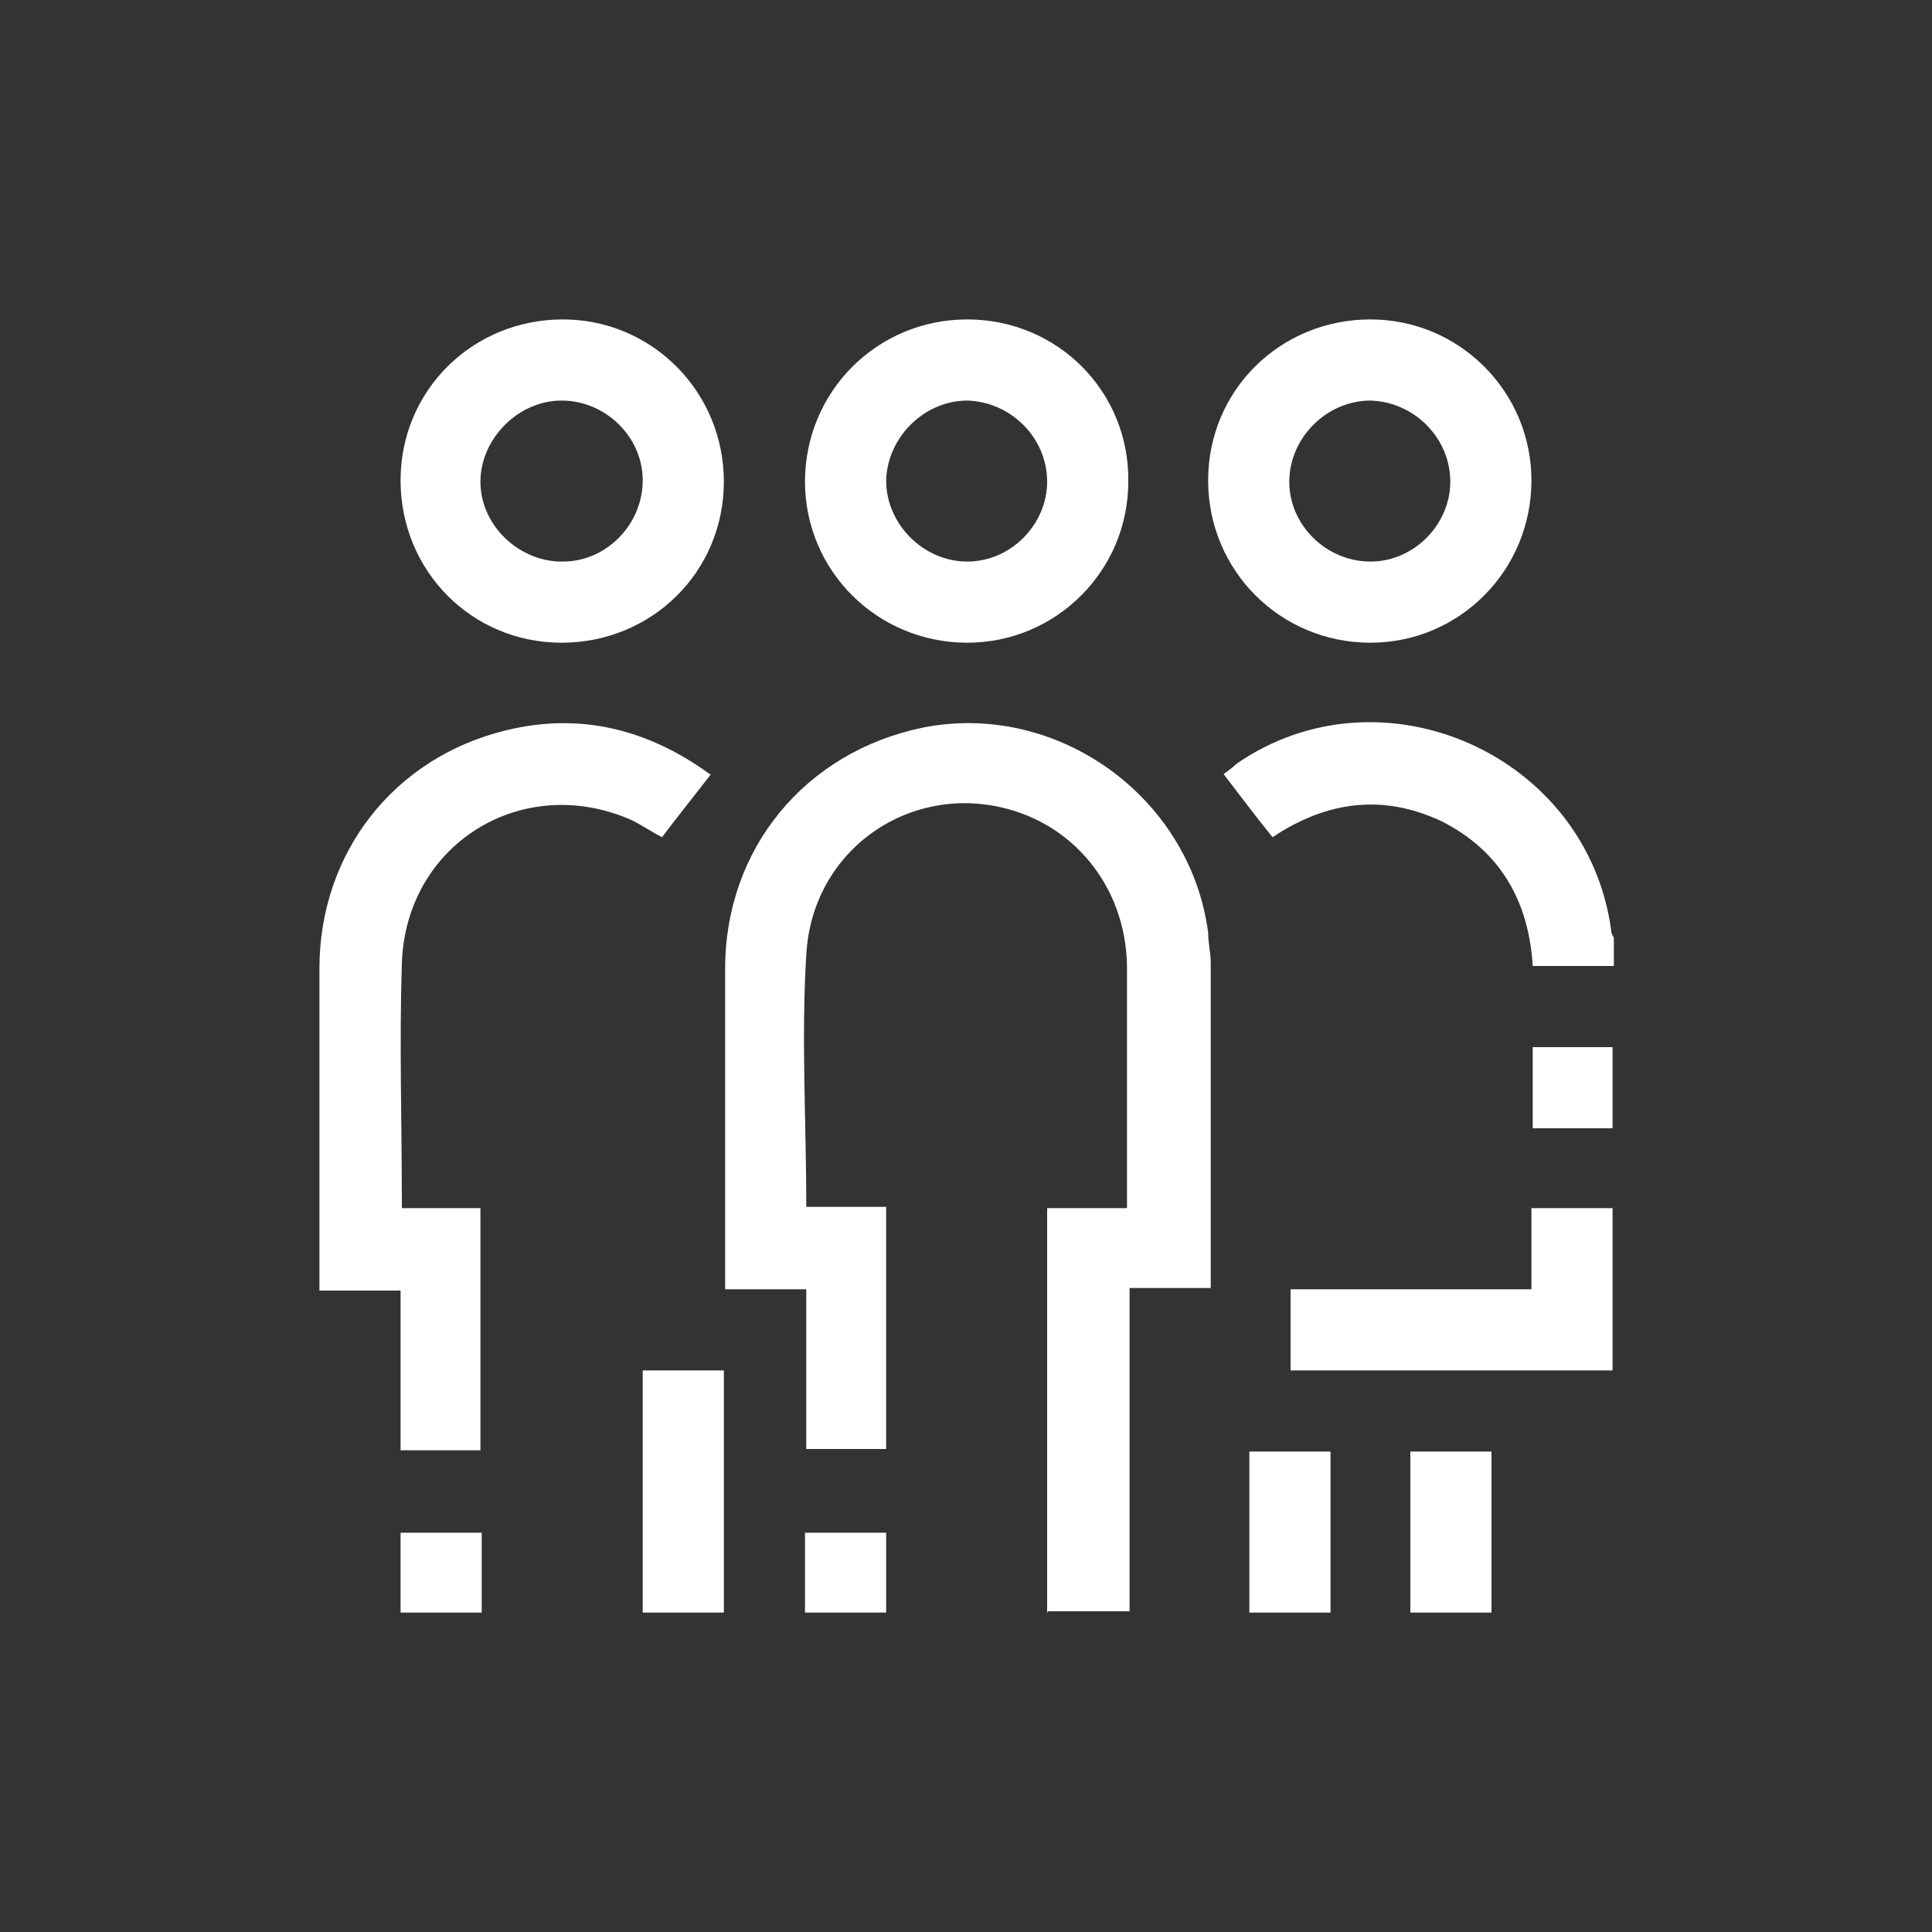
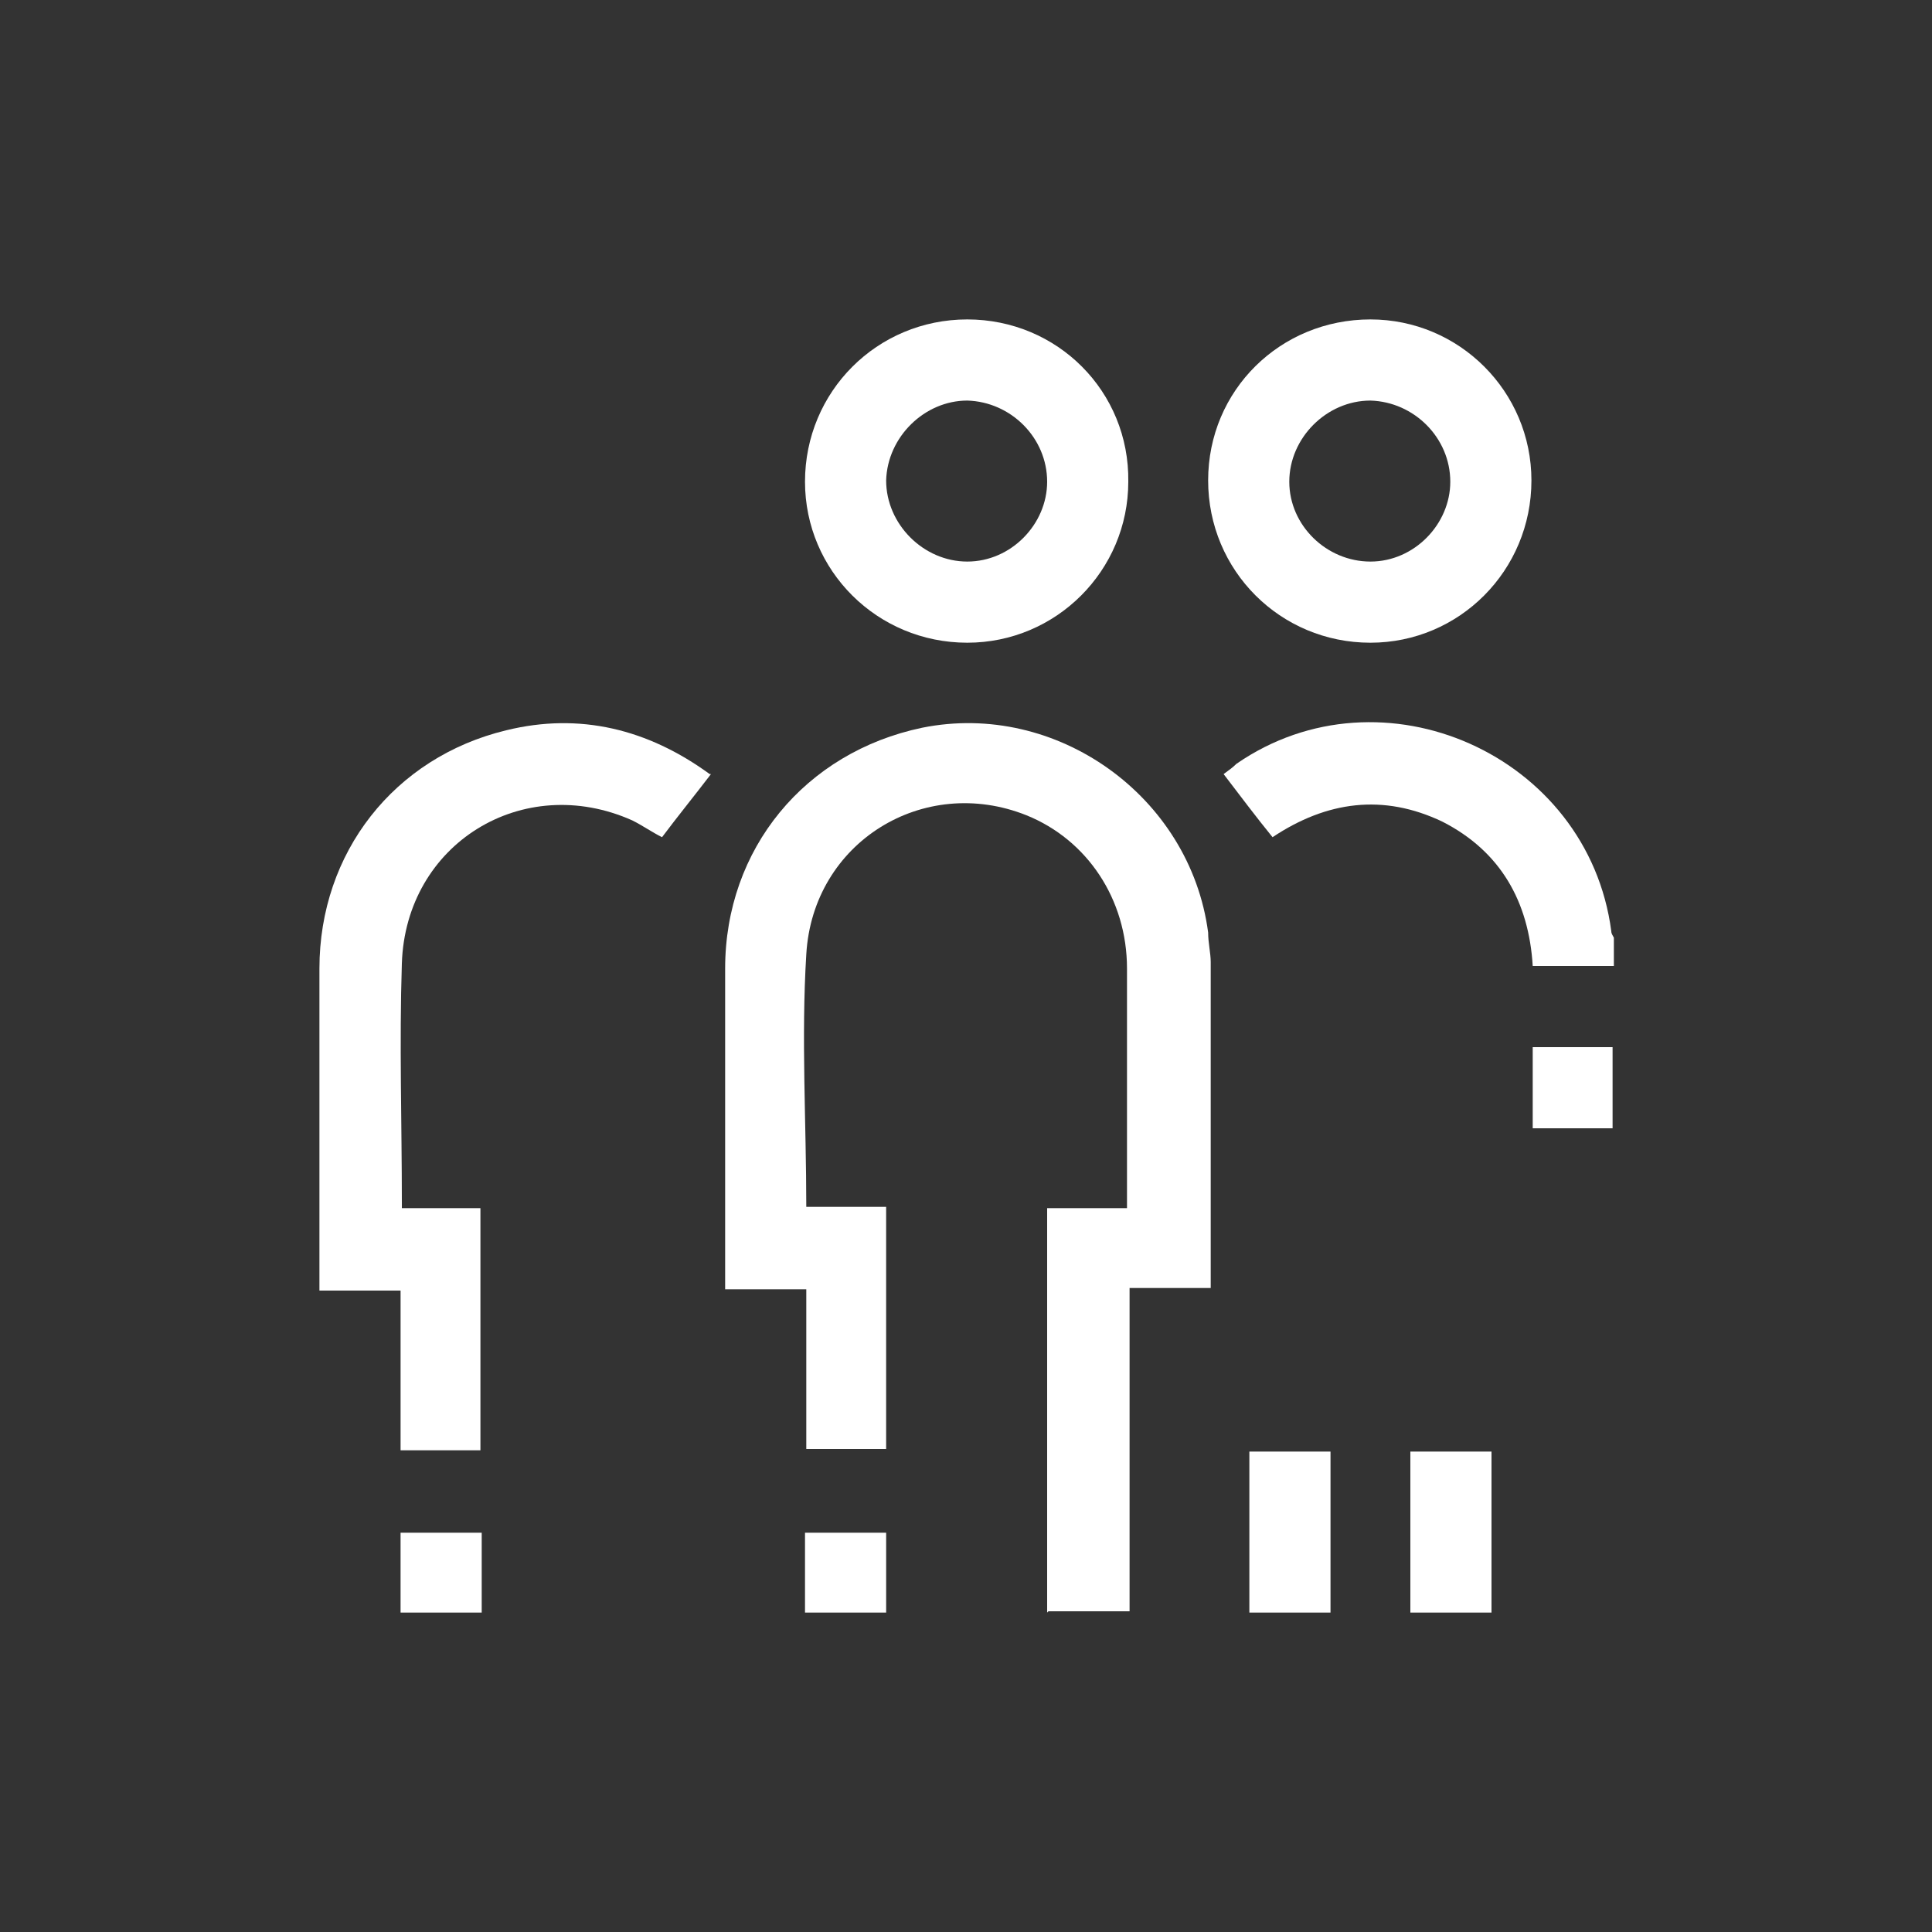
<svg xmlns="http://www.w3.org/2000/svg" version="1.1" viewBox="0 0 150 150">
  <rect x="0" y="0" width="150" height="150" fill="#333333" stroke="none" />
  <defs>
    <style>
      .cls-1 {
        fill: #fff;
      }
    </style>
  </defs>
  <g>
    <g id="Capa_1">
      <g id="Capa_1-2" data-name="Capa_1">
        <g>
          <path class="cls-1" d="M81.3,125.2c0-10.4,0-20.7,0-31.1,0,0,0-.1,0-.3h6.2v-.9c0-5.9,0-11.8,0-17.7,0-5.4-3.1-10-7.8-11.9-8-3.2-16.6,2.1-17.1,10.8-.4,6.5,0,13,0,19.6h6.2v18.8h-6.2v-12.4h-6.3v-24.9c0-9.3,6.2-16.8,15.3-18.7,10.4-2.1,20.8,5.3,22.2,15.9,0,.8.2,1.6.2,2.3,0,8.2,0,16.3,0,24.5v.8h-6.3v25.1s-6.3,0-6.3,0Z" />
          <path class="cls-1" d="M125.2,75h-6.2c-.3-5-2.5-8.9-7-11.2-4.6-2.2-9-1.6-13.2,1.2-1.3-1.6-2.5-3.2-3.8-4.9.4-.3.7-.5,1-.8,11.3-7.8,27.3-.7,29.1,13,0,.2.1.3.2.5v2.2h0Z" />
-           <path class="cls-1" d="M125.2,106.4h-25v-6.3h18.7v-6.3h6.3v12.6h0Z" />
-           <path class="cls-1" d="M49.9,125.2v-18.8h6.3v18.8h-6.3Z" />
          <path class="cls-1" d="M97,125.2v-12.5h6.3v12.5h-6.3Z" />
-           <path class="cls-1" d="M109.5,125.2v-12.5h6.3v12.5h-6.3Z" />
+           <path class="cls-1" d="M109.5,125.2v-12.5h6.3v12.5h-6.3" />
          <path class="cls-1" d="M125.2,87.6h-6.2v-6.3h6.2v6.3Z" />
          <path class="cls-1" d="M31.1,125.2v-6.2h6.3v6.2h-6.3Z" />
          <path class="cls-1" d="M62.5,125.2v-6.2h6.3v6.2h-6.3Z" />
          <path class="cls-1" d="M55.2,60.1c-1.3,1.7-2.6,3.3-3.8,4.9-.8-.4-1.5-.9-2.3-1.3-8.5-3.8-17.6,1.8-17.9,11.1-.2,6.2,0,12.4,0,18.6s0,.2,0,.4h6.1v18.8h-6.2v-12.4h-6.3v-25c0-9,5.8-16.4,14.5-18.5,5.7-1.4,11-.1,15.8,3.4h0Z" />
-           <path class="cls-1" d="M56.2,37.4c0,7-5.6,12.5-12.6,12.5-7,0-12.5-5.6-12.5-12.6,0-7,5.6-12.5,12.6-12.5,6.9,0,12.5,5.6,12.5,12.6ZM43.7,43.6c3.4,0,6.2-2.9,6.2-6.3,0-3.4-2.9-6.2-6.3-6.2s-6.3,3-6.3,6.3c0,3.4,3,6.2,6.3,6.2h0Z" />
          <path class="cls-1" d="M62.5,37.4c0-7,5.6-12.6,12.6-12.6s12.6,5.6,12.5,12.6c0,6.9-5.6,12.5-12.5,12.5-7,0-12.6-5.6-12.6-12.5ZM81.3,37.4c0-3.4-2.8-6.2-6.2-6.3-3.3,0-6.2,2.8-6.3,6.2,0,3.4,2.9,6.3,6.3,6.3,3.4,0,6.2-2.9,6.2-6.2h0Z" />
          <path class="cls-1" d="M106.4,49.9c-7,0-12.6-5.6-12.6-12.6,0-7,5.6-12.5,12.6-12.5,6.9,0,12.5,5.6,12.5,12.5,0,7-5.6,12.6-12.5,12.6h0ZM106.4,43.6c3.4,0,6.2-2.9,6.2-6.2,0-3.4-2.8-6.2-6.2-6.3-3.4,0-6.3,2.9-6.3,6.3,0,3.4,2.9,6.2,6.3,6.2h0Z" />
        </g>
      </g>
    </g>
  </g>
</svg>